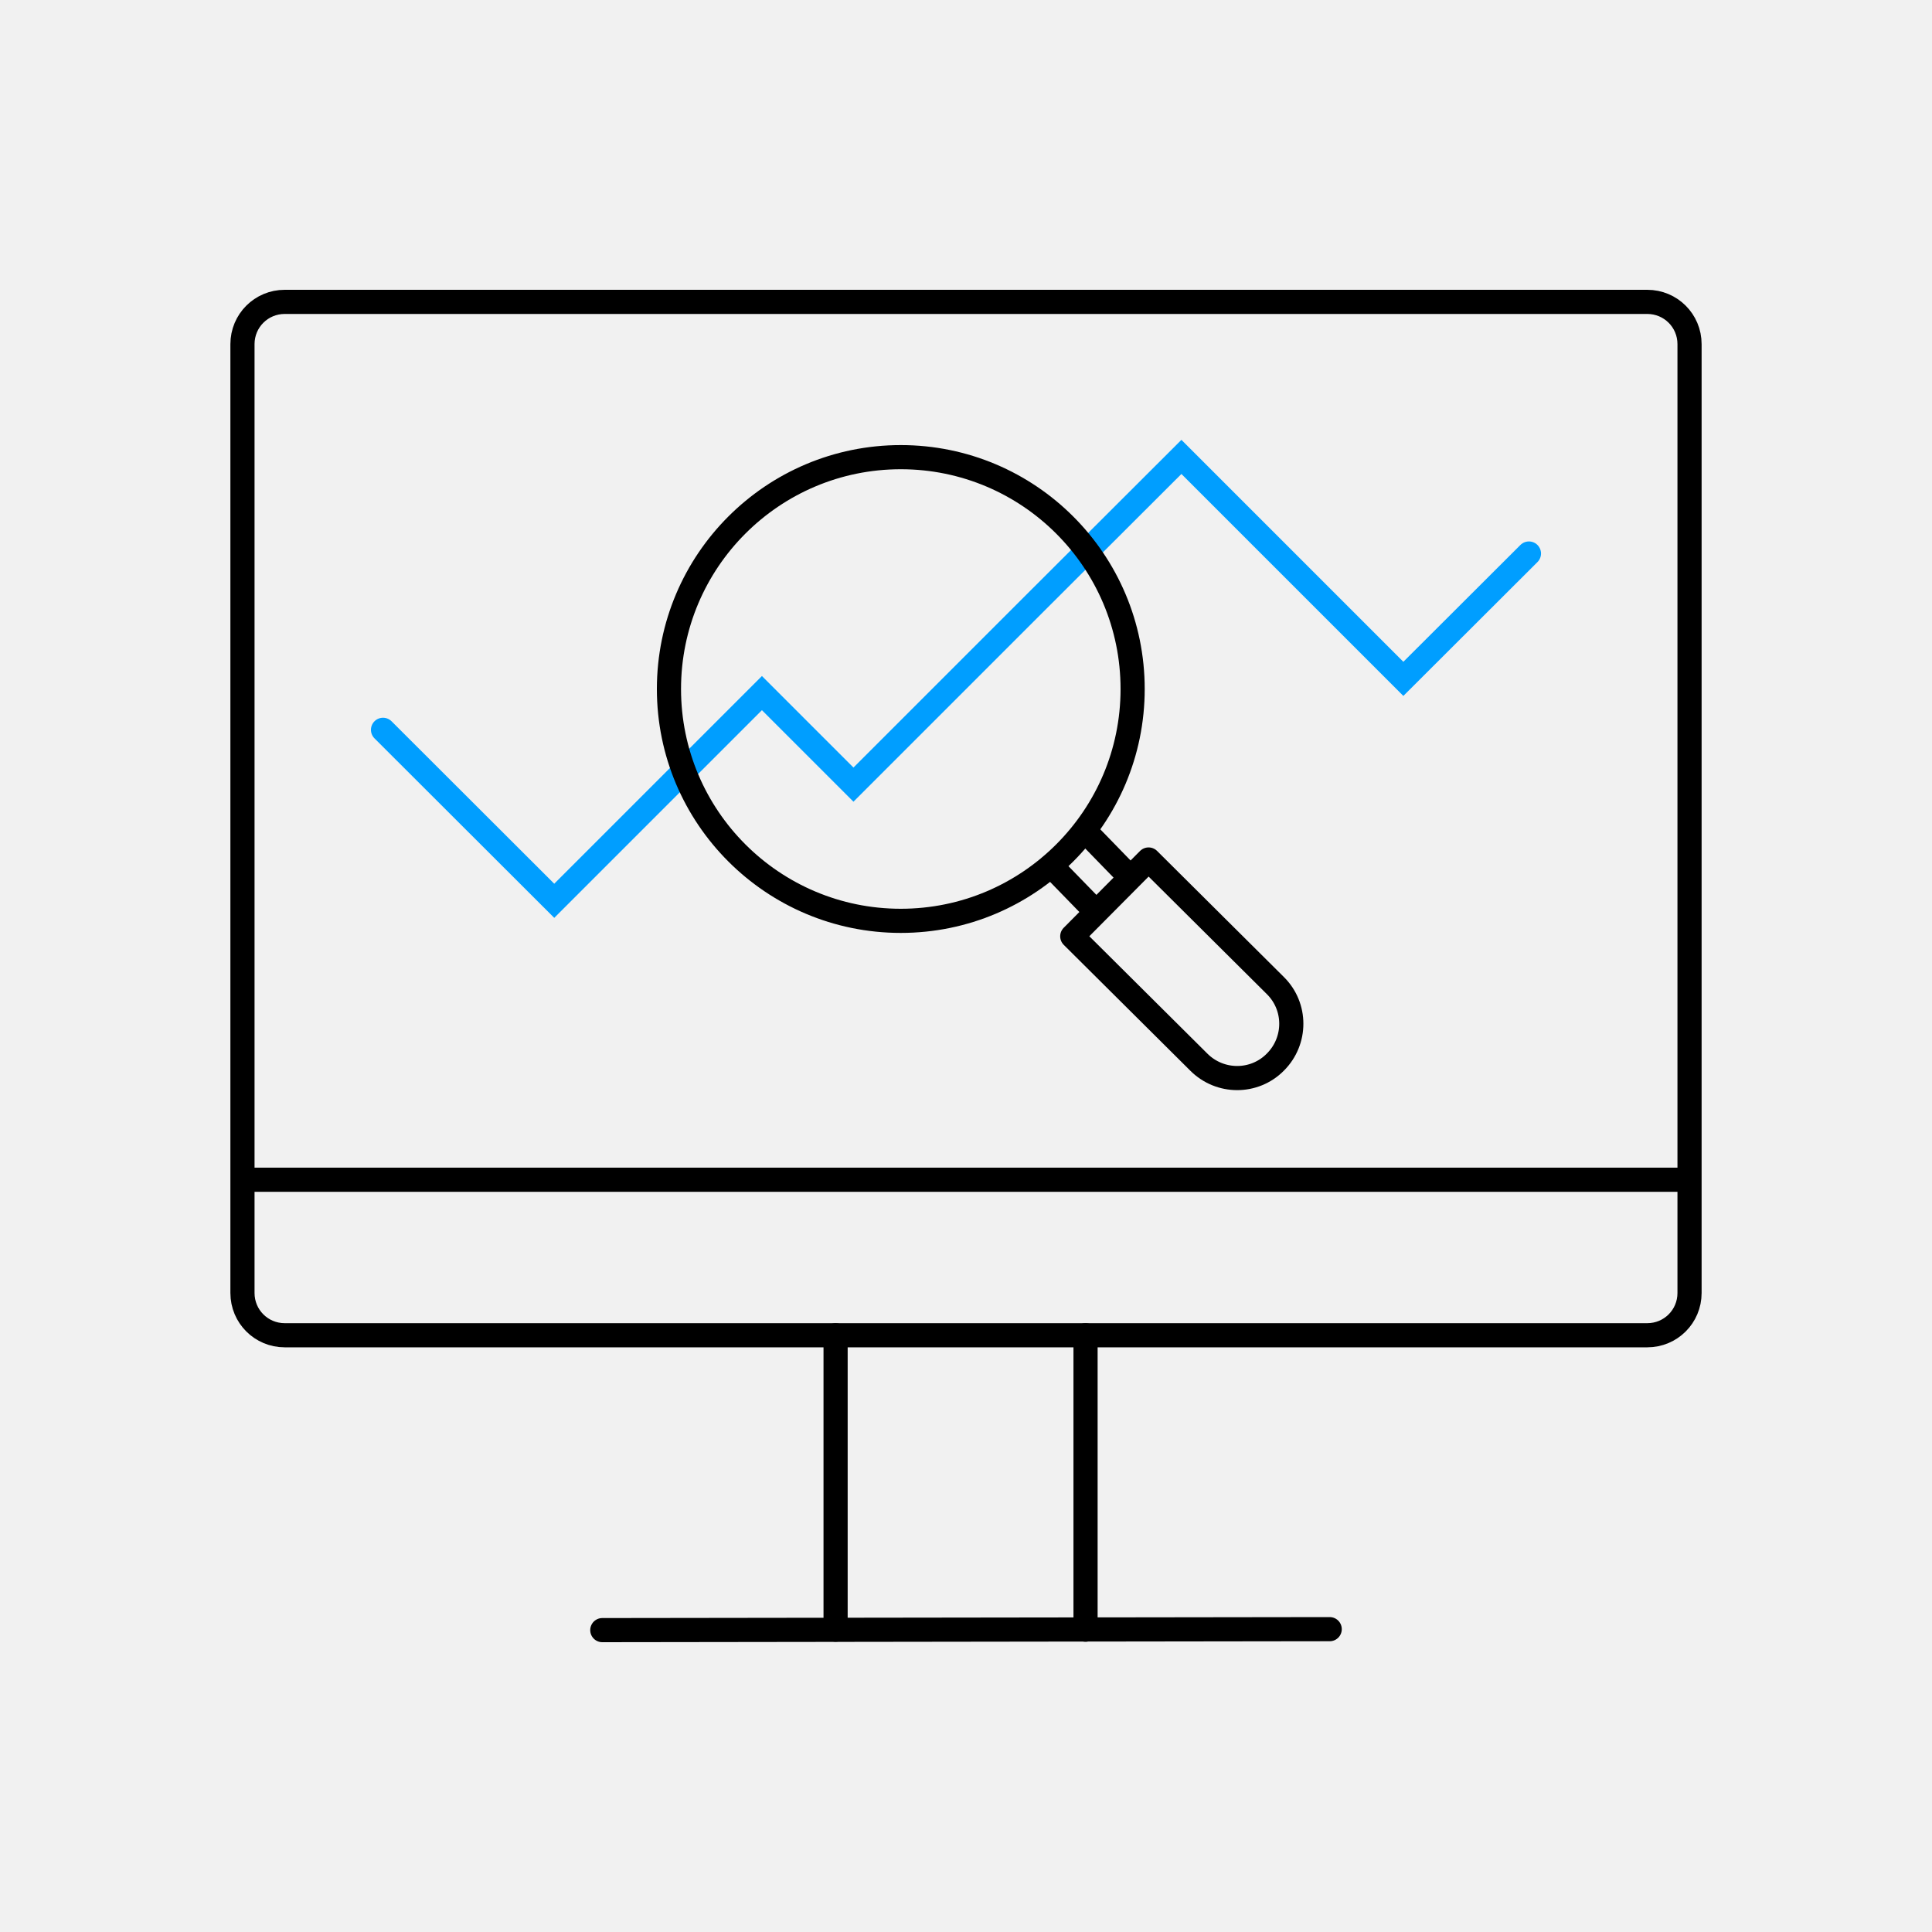
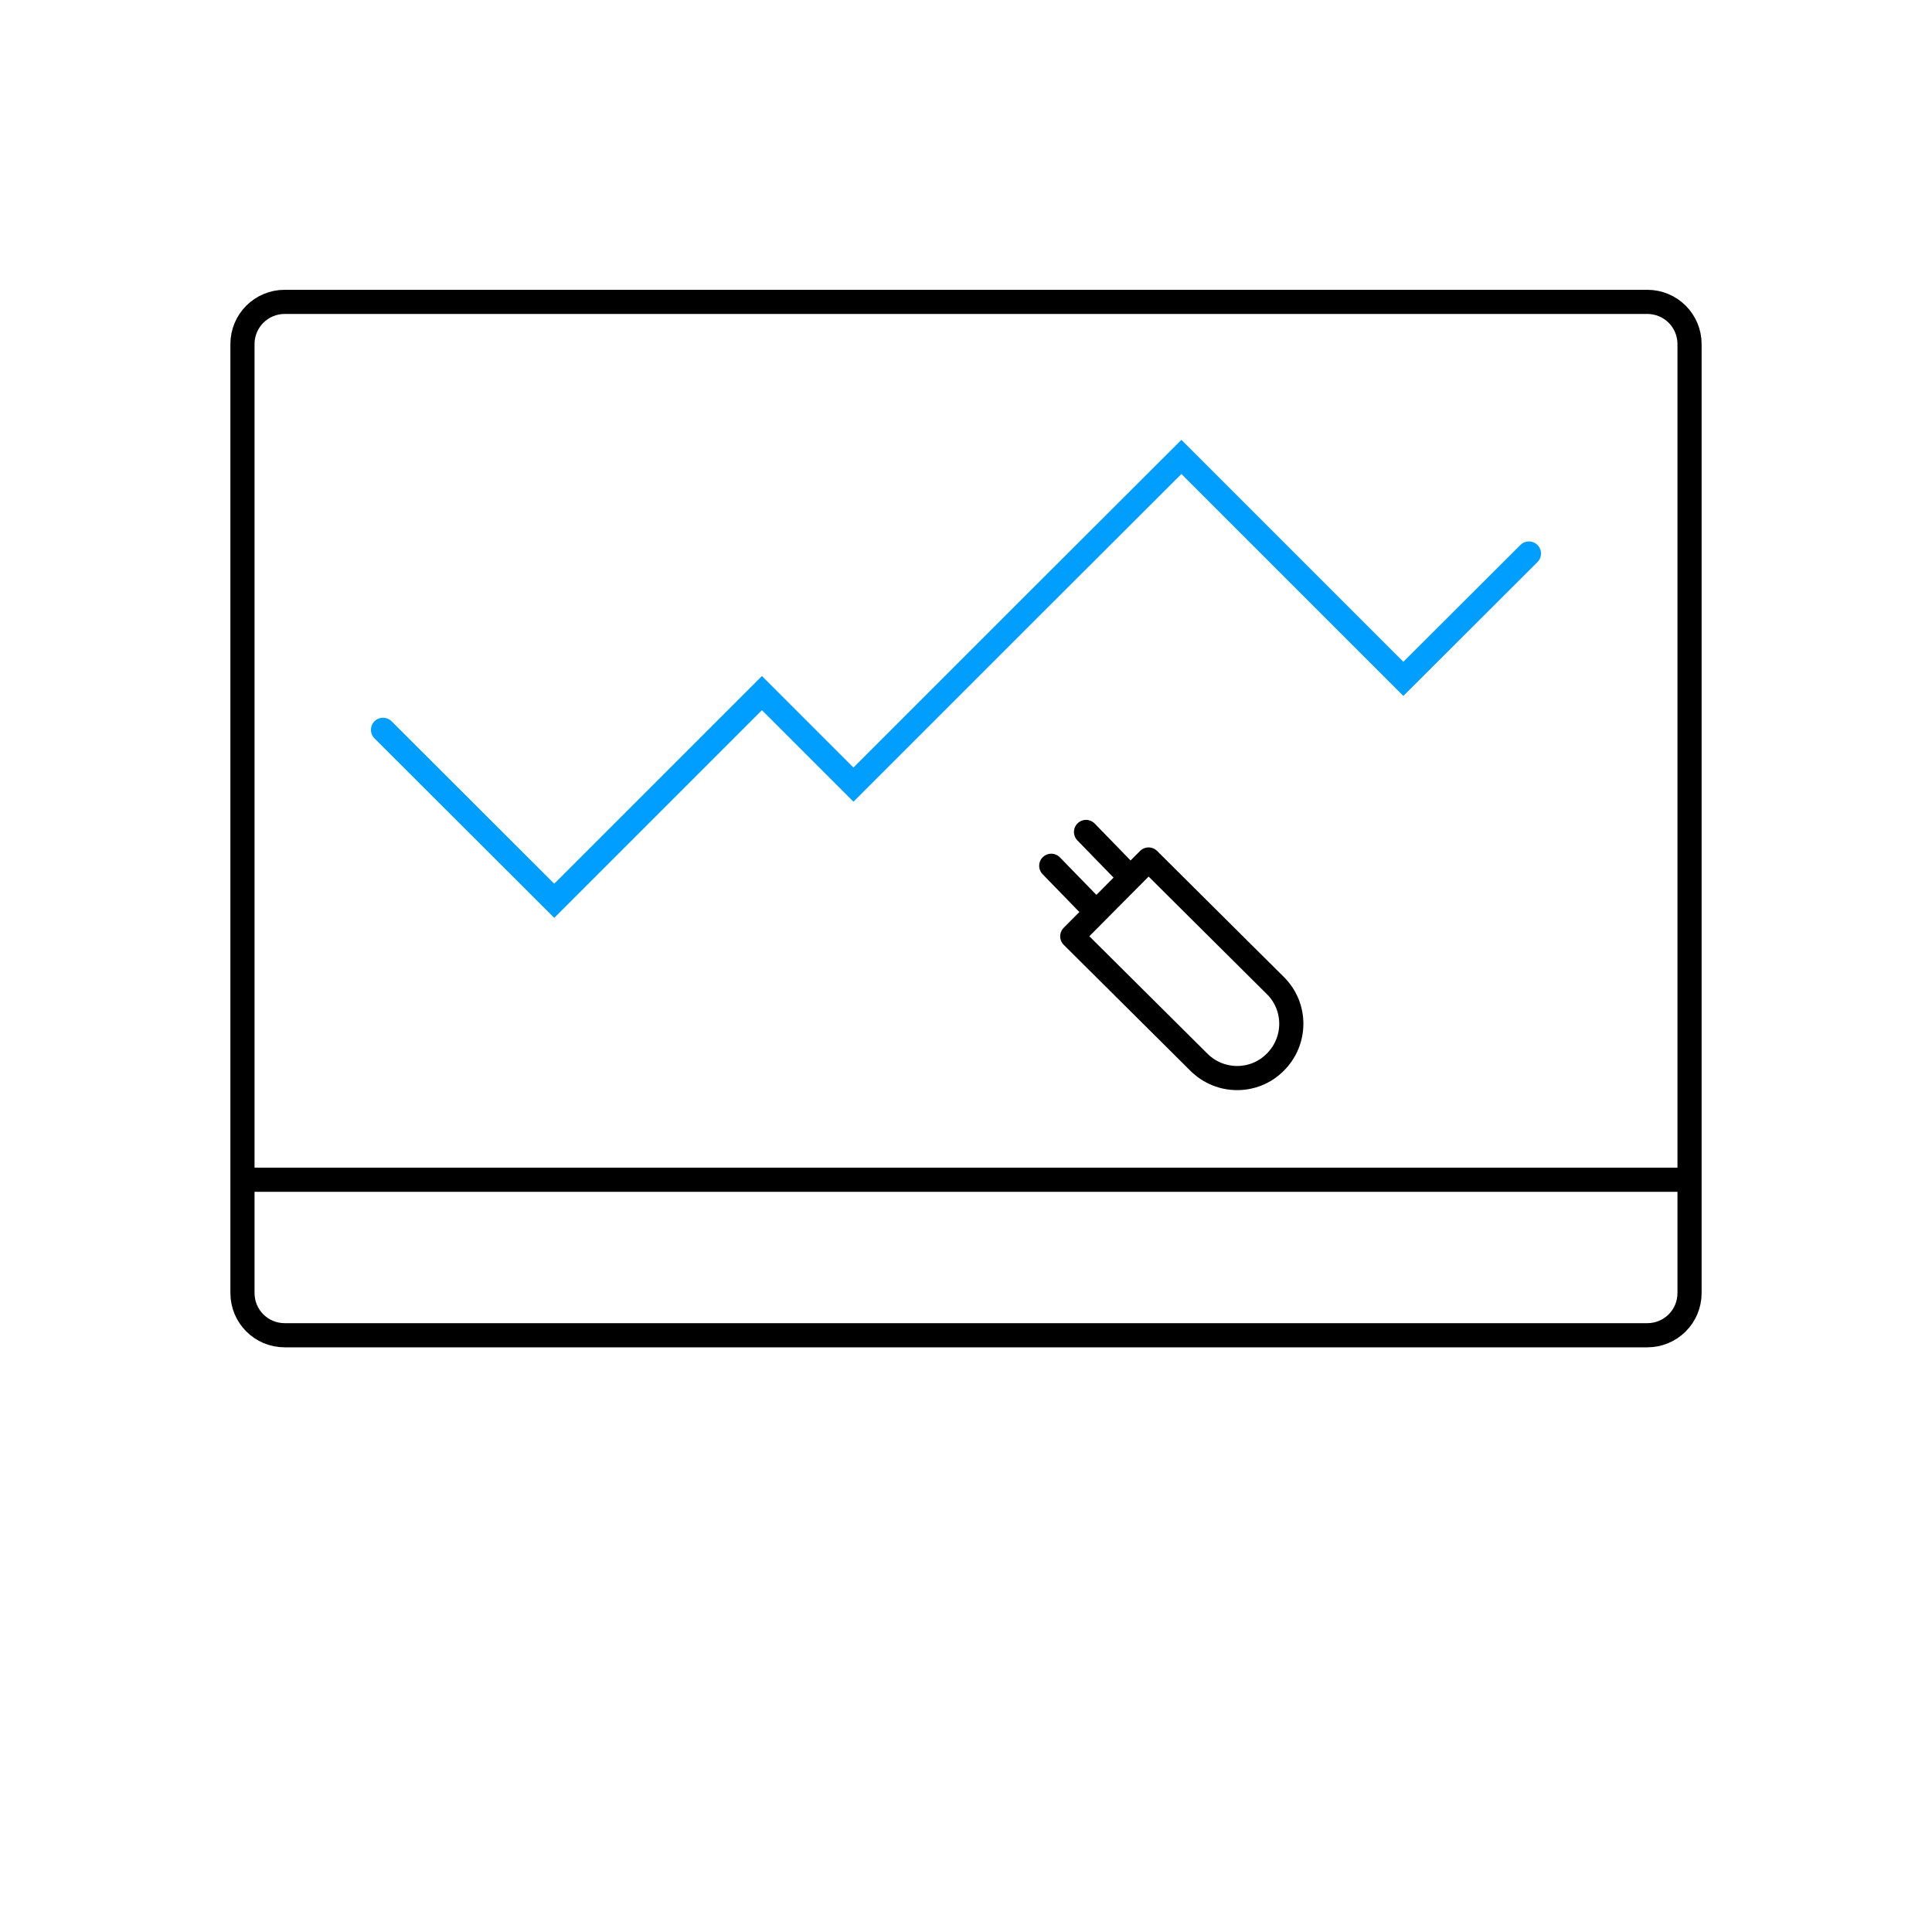
<svg xmlns="http://www.w3.org/2000/svg" id="Layer_1" data-name="Layer 1" viewBox="0 0 80 80">
  <defs>
    <style>
      .cls-1 {
        fill: #f1f1f1;
      }

      .cls-2 {
        stroke: #000;
        stroke-linejoin: round;
      }

      .cls-2, .cls-3 {
        fill: none;
        stroke-linecap: round;
      }

      .cls-3 {
        stroke: #009eff;
        stroke-miterlimit: 10;
      }
    </style>
  </defs>
-   <rect class="cls-1" width="80" height="80" />
  <g>
    <g>
      <path class="cls-2" d="M10.04,48.85h59.92M69.96,35.49V14.25c0-.97-.78-1.75-1.75-1.75H11.79c-.97,0-1.75.78-1.75,1.75v39.29c0,.97.78,1.75,1.75,1.75h56.42c.97,0,1.75-.78,1.75-1.75v-18.05Z" />
-       <line class="cls-2" x1="24.94" y1="67.5" x2="55.06" y2="67.46" />
-       <path class="cls-2" d="M44.95,55.29v12.19M34.6,55.29v12.19" />
      <path class="cls-2" d="M49.65,43.99l-5.25-5.22,3.16-3.18,5.25,5.22c.88.87.88,2.29,0,3.17-.87.88-2.29.88-3.17,0ZM44.97,34.45l1.77,1.82M43.53,35.85l1.77,1.82" />
    </g>
    <polyline class="cls-3" points="15.86 30.22 22.95 37.3 31.55 28.7 35.34 32.49 42.89 24.94 48.92 18.92 58.11 28.11 63.31 22.92" />
-     <circle class="cls-2" cx="37.3" cy="28.53" r="9.6" />
  </g>
</svg>